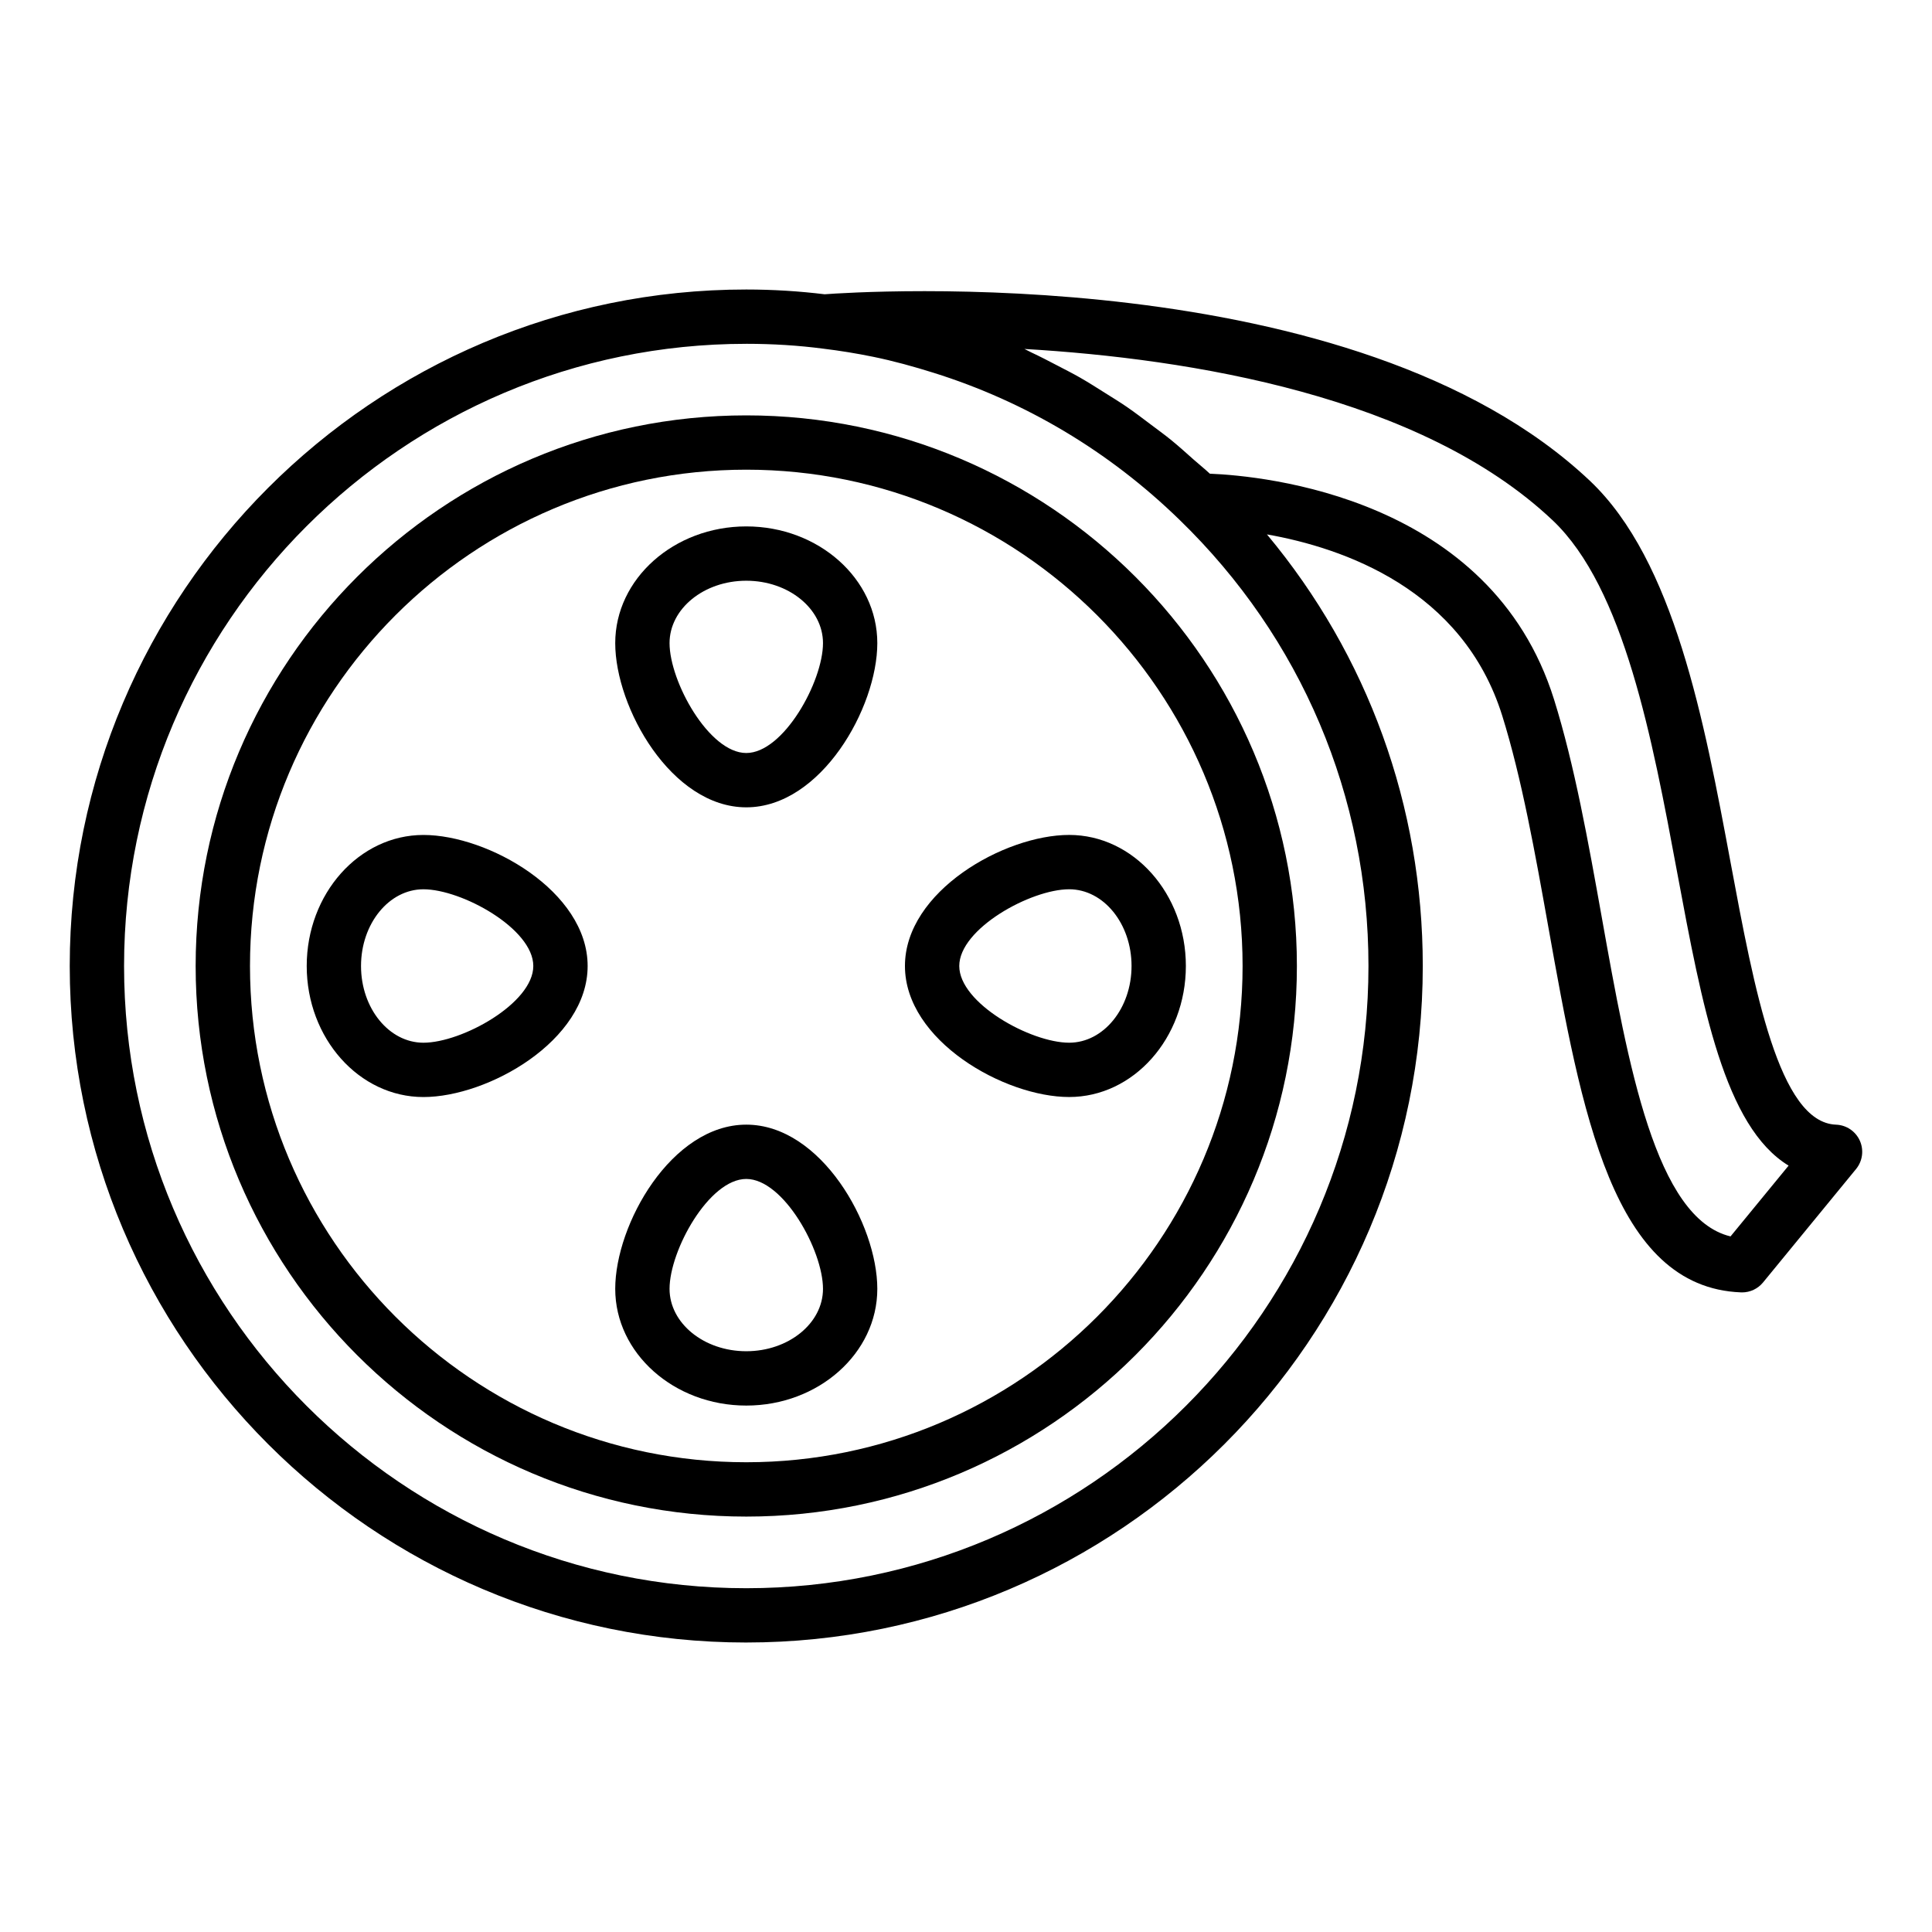
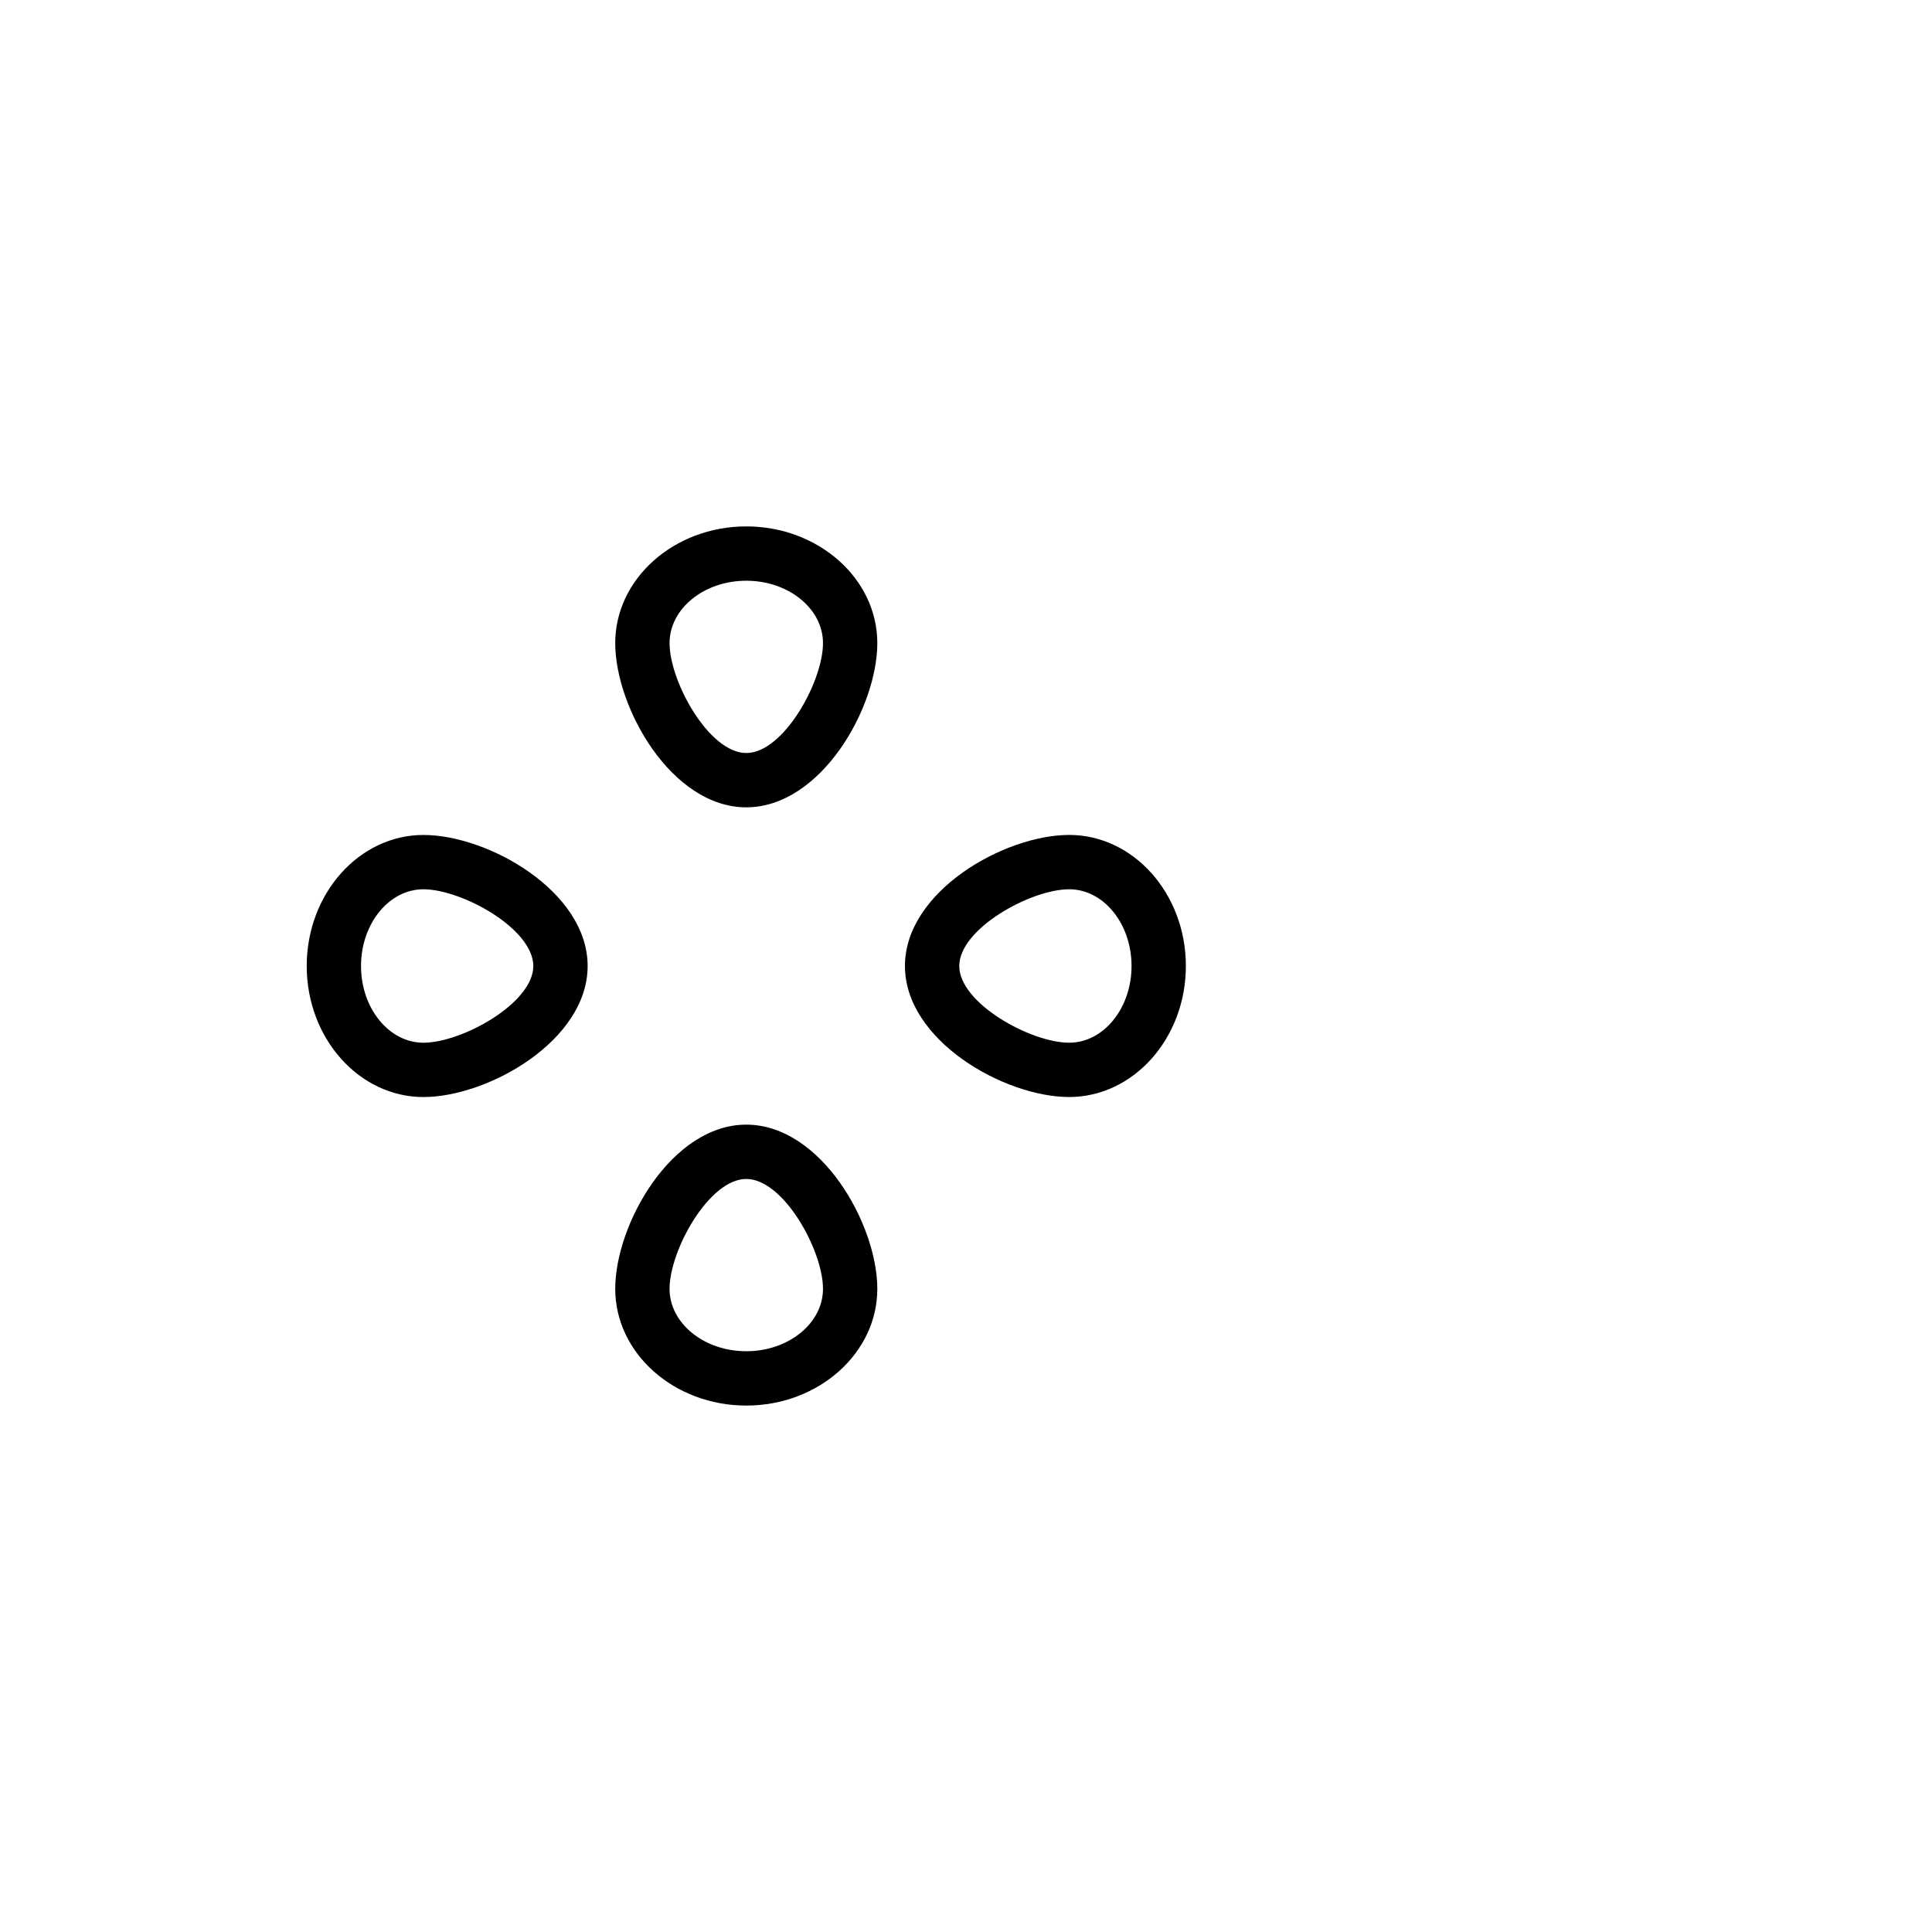
<svg xmlns="http://www.w3.org/2000/svg" fill="#000000" width="800px" height="800px" version="1.1" viewBox="144 144 512 512">
  <g>
-     <path d="m341.77 579.28c98.855 0 179.28-80.426 179.28-179.28 0-42.375-14.555-82.32-41.297-114.38 20.277 3.586 51.875 14.527 62.352 48.043 5.168 16.539 8.746 36.566 12.207 55.934 8.789 49.156 17.09 95.594 51.07 96.895 0.09 0.008 0.184 0.008 0.273 0.008 2.152 0 4.195-0.965 5.566-2.633l24.652-30.062c1.734-2.117 2.117-5.031 0.996-7.523-1.125-2.492-3.562-4.133-6.297-4.234-15.102-0.551-21.641-35.629-27.965-69.551-6.981-37.445-14.891-79.887-37.246-101.06-62.34-58.926-194.35-50.082-202.83-49.453-6.652-0.812-13.613-1.262-20.77-1.262-98.852-0.004-179.28 80.422-179.28 179.28 0 98.855 80.426 179.28 179.28 179.28zm213.7-297.39c18.953 17.953 26.406 57.953 32.984 93.246 6.66 35.723 12.566 67.406 29.543 77.766l-15.387 18.758c-19.863-4.769-27.113-45.316-34.129-84.594-3.543-19.805-7.203-40.289-12.641-57.695-16.758-53.613-76.969-59.262-91.219-59.84-1.371-1.293-2.836-2.441-4.238-3.688-1.977-1.754-3.934-3.535-5.969-5.195-1.793-1.457-3.648-2.801-5.488-4.184-2.094-1.574-4.168-3.164-6.316-4.641-1.883-1.289-3.82-2.473-5.746-3.684-2.207-1.391-4.406-2.797-6.664-4.086-1.957-1.117-3.961-2.129-5.957-3.168-2.324-1.211-4.641-2.426-7.012-3.527-0.594-0.277-1.156-0.613-1.754-0.883 43.965 2.582 105.12 12.457 139.99 45.414zm-213.7-46.777c7.019 0 13.84 0.43 20.344 1.281 4.473 0.543 8.895 1.262 13.262 2.156 5.469 1.117 10.809 2.606 16.09 4.262 24.246 7.609 46.414 20.738 65.121 38.945 32.289 31.309 50.07 73.301 50.07 118.25 0 90.918-73.969 164.89-164.89 164.89s-164.89-73.969-164.89-164.89 73.969-164.89 164.89-164.89z" />
-     <path d="m341.77 545.91c80.461 0 145.92-65.457 145.92-145.92 0-80.457-65.461-145.91-145.92-145.91-80.461 0-145.92 65.457-145.92 145.92 0 80.457 65.457 145.91 145.92 145.91zm0-277.44c72.523 0 131.53 59 131.53 131.52 0 72.52-59.004 131.52-131.53 131.52-72.52 0-131.52-59-131.52-131.52 0-72.523 59.004-131.52 131.52-131.52z" />
    <path d="m341.77 357.95c19.812 0 34.727-26.402 34.727-43.52 0-17.051-15.578-30.926-34.727-30.926-19.145 0-34.727 13.875-34.727 30.926 0.004 17.117 14.914 43.52 34.727 43.52zm0-60.051c11.211 0 20.332 7.414 20.332 16.531 0 10.184-10.453 29.125-20.332 29.125-9.879 0-20.332-18.941-20.332-29.125 0.004-9.117 9.121-16.531 20.332-16.531z" />
    <path d="m299.73 400c0-19.812-26.402-34.727-43.52-34.727-17.051 0-30.926 15.578-30.926 34.727 0 19.145 13.875 34.727 30.926 34.727 17.113-0.004 43.52-14.914 43.52-34.727zm-60.055 0c0-11.211 7.414-20.332 16.531-20.332 10.184 0 29.125 10.453 29.125 20.332s-18.941 20.332-29.125 20.332c-9.113-0.004-16.531-9.121-16.531-20.332z" />
    <path d="m341.77 516.49c19.145 0 34.727-13.875 34.727-30.926 0-17.117-14.91-43.52-34.727-43.52-19.812 0-34.727 26.402-34.727 43.52 0.004 17.051 15.582 30.926 34.727 30.926zm0-60.055c9.879 0 20.332 18.941 20.332 29.125 0 9.117-9.121 16.531-20.332 16.531-11.211 0-20.332-7.414-20.332-16.531 0.004-10.184 10.453-29.125 20.332-29.125z" />
    <path d="m427.34 434.72c17.051 0 30.926-15.578 30.926-34.727 0-19.145-13.875-34.727-30.926-34.727-17.117 0-43.52 14.91-43.52 34.727s26.402 34.727 43.52 34.727zm0-55.055c9.117 0 16.531 9.121 16.531 20.332s-7.414 20.332-16.531 20.332c-10.184 0-29.125-10.453-29.125-20.332s18.941-20.332 29.125-20.332z" />
  </g>
</svg>